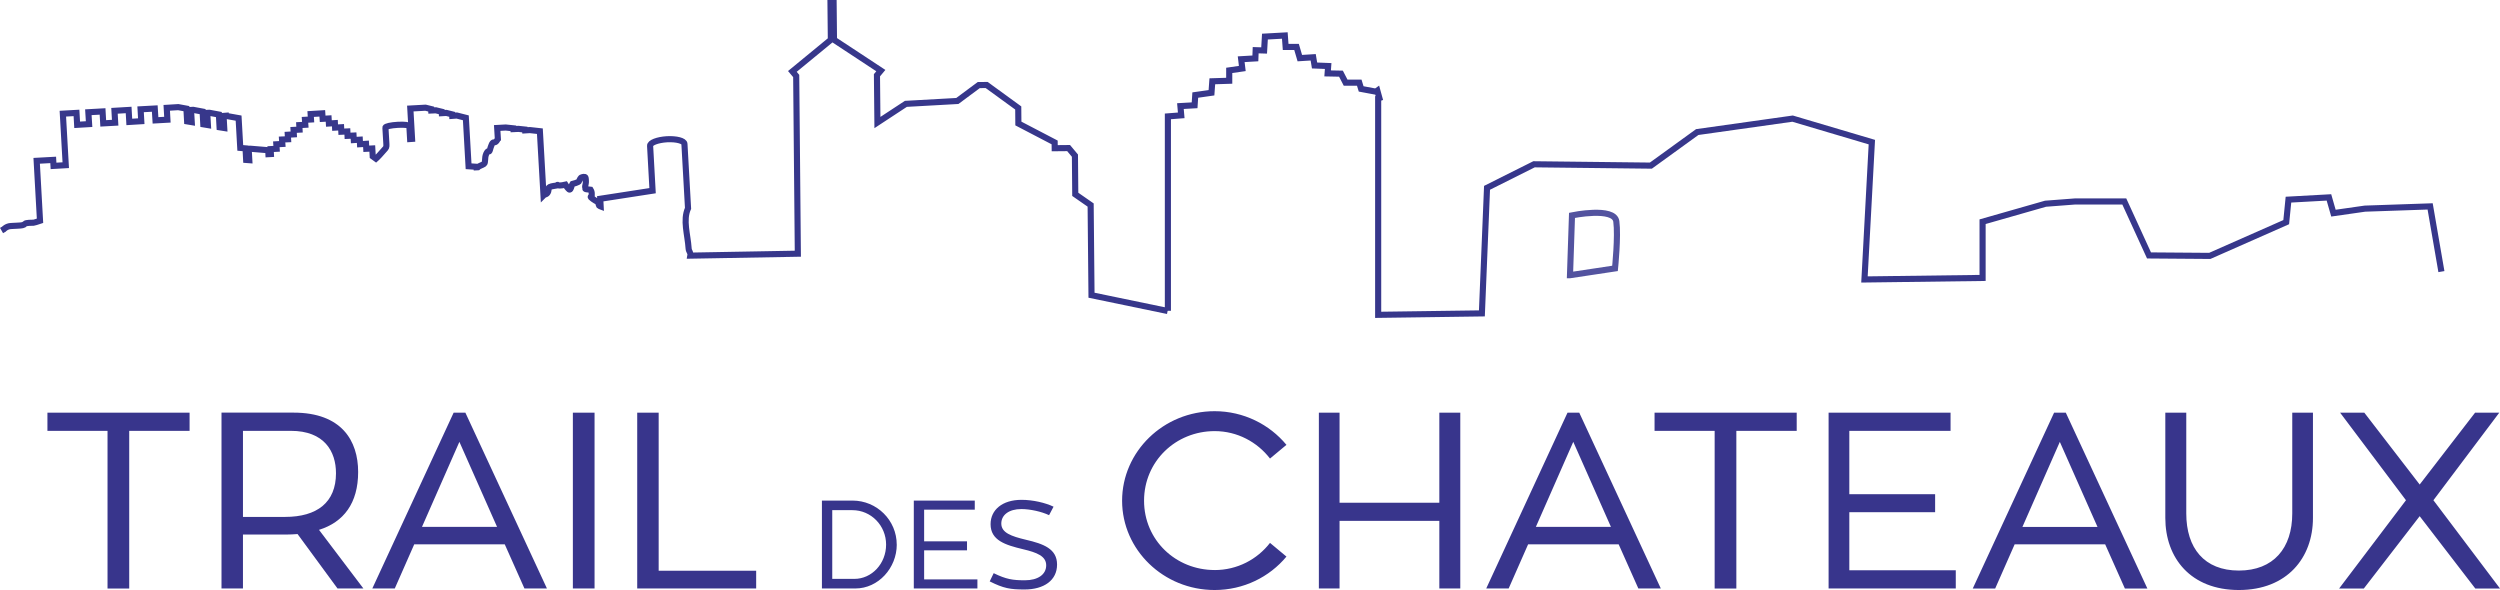
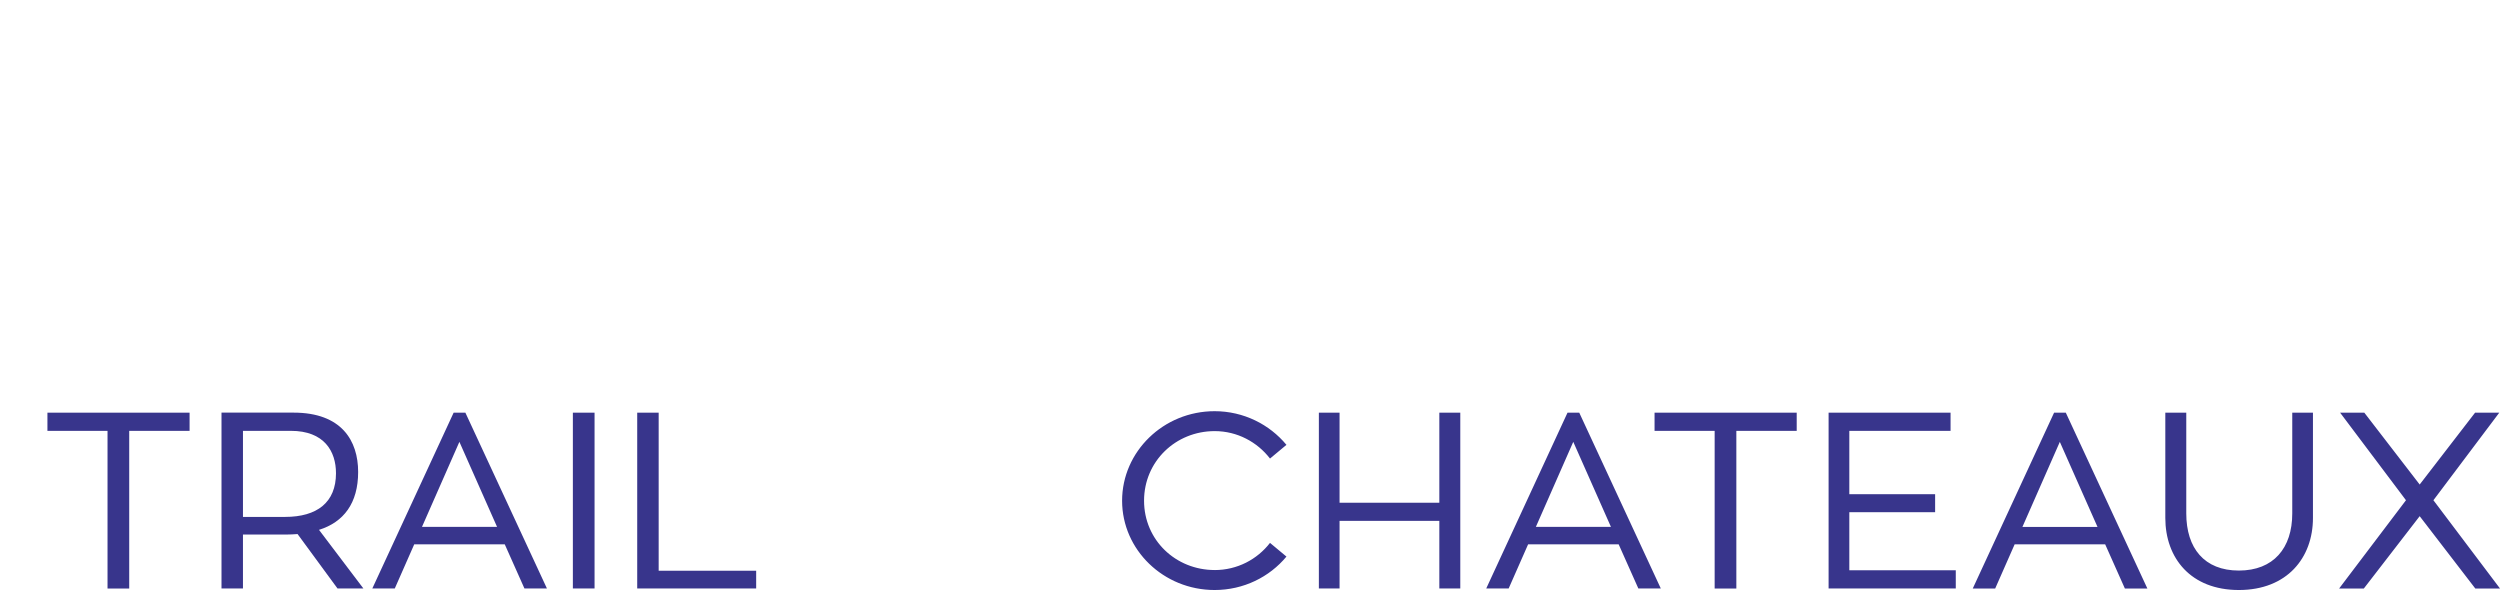
<svg xmlns="http://www.w3.org/2000/svg" id="Calque_2" viewBox="0 0 747.95 176.52">
  <defs>
    <style>.cls-1{stroke:#53539f;}.cls-1,.cls-2{stroke-miterlimit:10;}.cls-1,.cls-2,.cls-3{fill:none;stroke-width:1.83px;}.cls-2,.cls-3{stroke:#37378b;}.cls-4{fill:#38358c;stroke-width:0px;}.cls-3{stroke-miterlimit:2;}</style>
  </defs>
  <g id="Calque_1-2">
    <path class="cls-4" d="m197.06,170.77v-47.31h-6.42v52.6h35.59v-5.3h-29.17Zm-19.18-47.31h-6.49v52.6h6.49v-52.6Zm-40.44,8.73l11.27,25.44h-22.46l11.19-25.44Zm19.48,43.87h6.71l-24.4-52.6h-3.51l-24.33,52.6h6.72l5.82-13.21h27.08l5.89,13.21Zm-84.24-47.16h14.33c10,0,13.51,6.12,13.51,12.69,0,8.73-5.67,13.06-15.22,13.06h-12.61v-25.74Zm28.28,47.16h7.76l-13.28-17.54c7.39-2.31,11.71-7.98,11.71-17.31s-4.92-17.76-19.32-17.76h-21.56v52.6h6.42v-16.12h12.83c1.19,0,2.39-.07,3.51-.15l11.94,16.27Zm-44.24-52.6H14.19v5.45h17.98v47.16h6.49v-47.16h18.06v-5.45Z" />
-     <path class="cls-4" d="m306.92,161.48c-4.36-1.04-7.35-2.09-7.35-4.85,0-2.54,2.24-4.33,6.01-4.33,2.57,0,6.04.75,8.28,1.83l1.34-2.54c-2.43-1.16-6.12-2.05-9.59-2.05-5.75,0-9.25,3.02-9.25,7.28,0,4.85,4.4,6.23,9.74,7.5,4.1.97,6.9,2.05,6.9,4.81s-2.5,4.48-6.38,4.48c-3.62,0-5.6-.3-9.33-2.13l-1.19,2.46c4.18,2.09,6.12,2.42,10.41,2.42,5.86,0,9.74-2.76,9.74-7.46s-4.03-6.19-9.33-7.42m-30.44,11.86v-8.69h12.83v-2.69h-12.83v-9.48h15.15v-2.72h-18.24v26.3h19.03v-2.72h-15.93Zm-27.49-.15v-20.56h6.04c5.56,0,10.07,4.59,10.07,10.3s-4.29,10.26-9.48,10.26h-6.64Zm19.29-10.26c0-7.28-5.93-13.17-13.24-13.17h-9.14v26.3h10c6.9,0,12.39-6.16,12.39-13.13" />
    <path class="cls-4" d="m723.92,144.96l-16.56-21.49h-7.24l19.7,26.19-20,26.41h7.39l16.71-21.64,16.64,21.64h7.39l-19.92-26.41,19.7-26.19h-7.24l-16.57,21.49Zm-31.93-21.49h-6.19v30.14c0,10.37-5.6,17.09-15.97,17.09s-15.74-6.72-15.74-17.09v-30.14h-6.27v31.49c0,12.01,7.61,21.56,22.01,21.56s22.16-9.62,22.16-21.56v-31.49Zm-75.73,8.73l11.27,25.44h-22.46l11.19-25.44Zm19.47,43.87h6.72l-24.4-52.6h-3.51l-24.33,52.6h6.71l5.82-13.21h27.09l5.89,13.21Zm-82.45-5.45v-17.39h25.67v-5.37h-25.67v-18.95h30.29v-5.45h-36.49v52.6h38.05v-5.45h-31.86Zm-15.74-47.16h-42.53v5.45h17.98v47.16h6.49v-47.16h18.06v-5.45Zm-66.85,8.73l11.27,25.44h-22.46l11.19-25.44Zm19.47,43.87h6.72l-24.4-52.6h-3.51l-24.32,52.6h6.71l5.82-13.21h27.09l5.89,13.21Zm-59.54-52.6v26.94h-29.85v-26.94h-6.19v52.6h6.19v-20.22h29.85v20.22h6.27v-52.6h-6.27Zm-67.22,47.08c-11.64,0-21.12-8.95-21.12-20.74s9.48-20.82,21.12-20.82c6.79,0,12.76,3.28,16.56,8.21l4.92-4.1c-5.07-6.12-12.83-10.07-21.49-10.07-15.3,0-27.68,12.09-27.68,26.79s12.39,26.71,27.68,26.71c8.65,0,16.41-3.88,21.49-10l-4.92-4.1c-3.81,4.92-9.77,8.13-16.56,8.13" />
-     <path class="cls-2" d="m.46,68.97l.68-.39s.78-.89,2.13-.96c1.35-.08.83-.05,2.06-.11,1.24-.05,1.82-.15,2.14-.55.35-.36,2.06-.3,2.58-.33.22-.02,1.05-.29,1.92-.58l-1-17.94,4.94-.27.1,1.79,3.66-.21-.87-15.41,4.08-.23.2,3.56,3.57-.21-.22-3.55,4.25-.24.2,3.57,3.57-.2-.2-3.56,4.23-.25.2,3.58,3.58-.22-.2-3.56,4.24-.23.22,3.54,3.56-.2-.2-3.55,3.44-.21,2.45.45.21,3.81,1.38.23-.22-3.64.64-.04,2.84.53.2,3.8,1.38.23-.21-3.65.64-.03,2.85.53.21,3.81,1.39.22-.2-3.62.63-.05v.02l3.87.69.5,8.91,1.58.14.18,3.46.94.07-.19-3.4.43-.03h0s5.43.45,5.43.45l.06,1.18.73-.04-.08-1.47,1.8-.1-.09-1.34,1.8-.1-.09-1.33,1.8-.08-.08-1.35,1.8-.11-.07-1.33,1.78-.09-.07-1.35,1.8-.1-.1-1.48,1.8-.1-.1-1.63,3.48-.21.11,1.64,1.78-.1.09,1.5,1.79-.11.06,1.34,1.8-.1.07,1.33,1.8-.08.06,1.31,1.79-.08.08,1.34,1.79-.11.07,1.35,1.79-.11.08,1.48,1.8-.09.13,2.36.96.7s.67-.59,1.04-1.04c.37-.43.87-.99,1.44-1.62.59-.64.7-.76.65-1.67l-.29-4.98c-.02-.34,1.65-.72,3.74-.83,2.08-.11,3.41.08,3.43.43l.22,3.82.58-.04-.52-9.08,4.55-.25,1.7.42.02.42,1.36-.06,1.76.43.03.43,1.36-.08h0s1.75.44,1.75.44l.02.44,1.35-.1,2.71.69.82,14.49,2.33.16.02.16.39-.02c.38-.38,1.38-.64,1.86-.99.57-.43.1-1.72.68-3.02.61-1.29.78-.52.96-.82.19-.31.2-.79.63-1.83.39-1.03.79-.72,1.04-.83.32-.12.6-.48.81-.97l.04-.03-.2-3.26,2.54-.14,2.29.24.02.24,1.5-.07,1.92.2.04.25,1.48-.09,2.98.33,1.09,19.23.16-.16c.33-.18.96-.15,1.25-1.07.26-.95-.07-1.04.42-1.29.47-.28,2.04-.42,2.18-.47.16-.06.05-.34.39-.08.35.27,2.18-.16,2.18-.16,0,0,.21.32.35.56.16.24.06.26.32.46.27.23.53.71.79.3.27-.4.37-1.15.51-1.32l.14-.22s1.86-.44,1.99-.88c.11-.45.53-1.1.76-1.12.24,0,1-.34,1.14.14.12.48.12,1.54.04,1.79-.09.26-.22,1.09-.13,1.26.12.2-.2.38.51.42.72.06,1.07.11,1.07.11,0,0,.34.55.35.97.02.44,0,.69,0,.99,0,.26-.87-.1.32.8,1.25.89,1.33.66,1.59,1.14.28.45.1.85.49,1,.11.05.19.07.27.1l-.12-2.28,15.66-2.42-.74-13.42c-.07-.93,2.22-1.8,5.04-1.97,2.82-.15,5.19.46,5.23,1.39l1.08,19.27c-1.59,3.59-.11,7.75.18,12.08.07.88.69,1.16.52,2.08l32.15-.58-.49-53.17-1.15-1.36,11.52-9.47-.11-11h.93s.11,10.99.11,10.99l14.02,9.23-1.16,1.39.14,14.15,8.51-5.59,15.4-.86,6.41-4.76,2.36-.02,9.45,6.87.04,4.65,10.85,5.66.02,1.73,4.16-.04,1.89,2.26.1,11.58,4.6,3.2.26,26.98,22.77,4.72" />
-     <path class="cls-1" d="m469.71,82.33l.6-17.9s12.66-2.61,13.26,1.81c.6,4.42-.39,14.06-.39,14.06l-13.46,2.03Z" />
-     <polyline class="cls-3" points="349.41 92.98 349.41 34.82 353.4 34.51 353.16 31.74 357.4 31.5 357.6 28.44 362.45 27.75 362.7 24.32 367.76 24.16 367.76 21.06 371.67 20.49 371.34 17.72 375.58 17.47 375.67 15.02 378.2 15.1 378.44 10.95 384.39 10.62 384.64 14.04 387.9 14.04 388.88 17.39 392.88 17.14 393.29 19.59 397.36 19.75 397.2 21.96 401.19 22.04 402.58 24.73 406.66 24.73 407.23 26.6 411.63 27.42 412.07 27.11 412.68 29.32 412.32 29.44 412.32 94.19 443.35 93.76 444.89 56.19 458.95 49.15 493.91 49.55 507.78 39.51 536.31 35.49 560.02 42.52 557.81 83.61 593.15 83.15 593.15 66.33 611.98 60.95 620.75 60.28 635.55 60.28 642.94 76.42 661.12 76.56 683.99 66.46 684.66 59.73 696.77 59.06 698.12 63.77 707.54 62.42 727.05 61.75 730.42 81.26" />
  </g>
</svg>